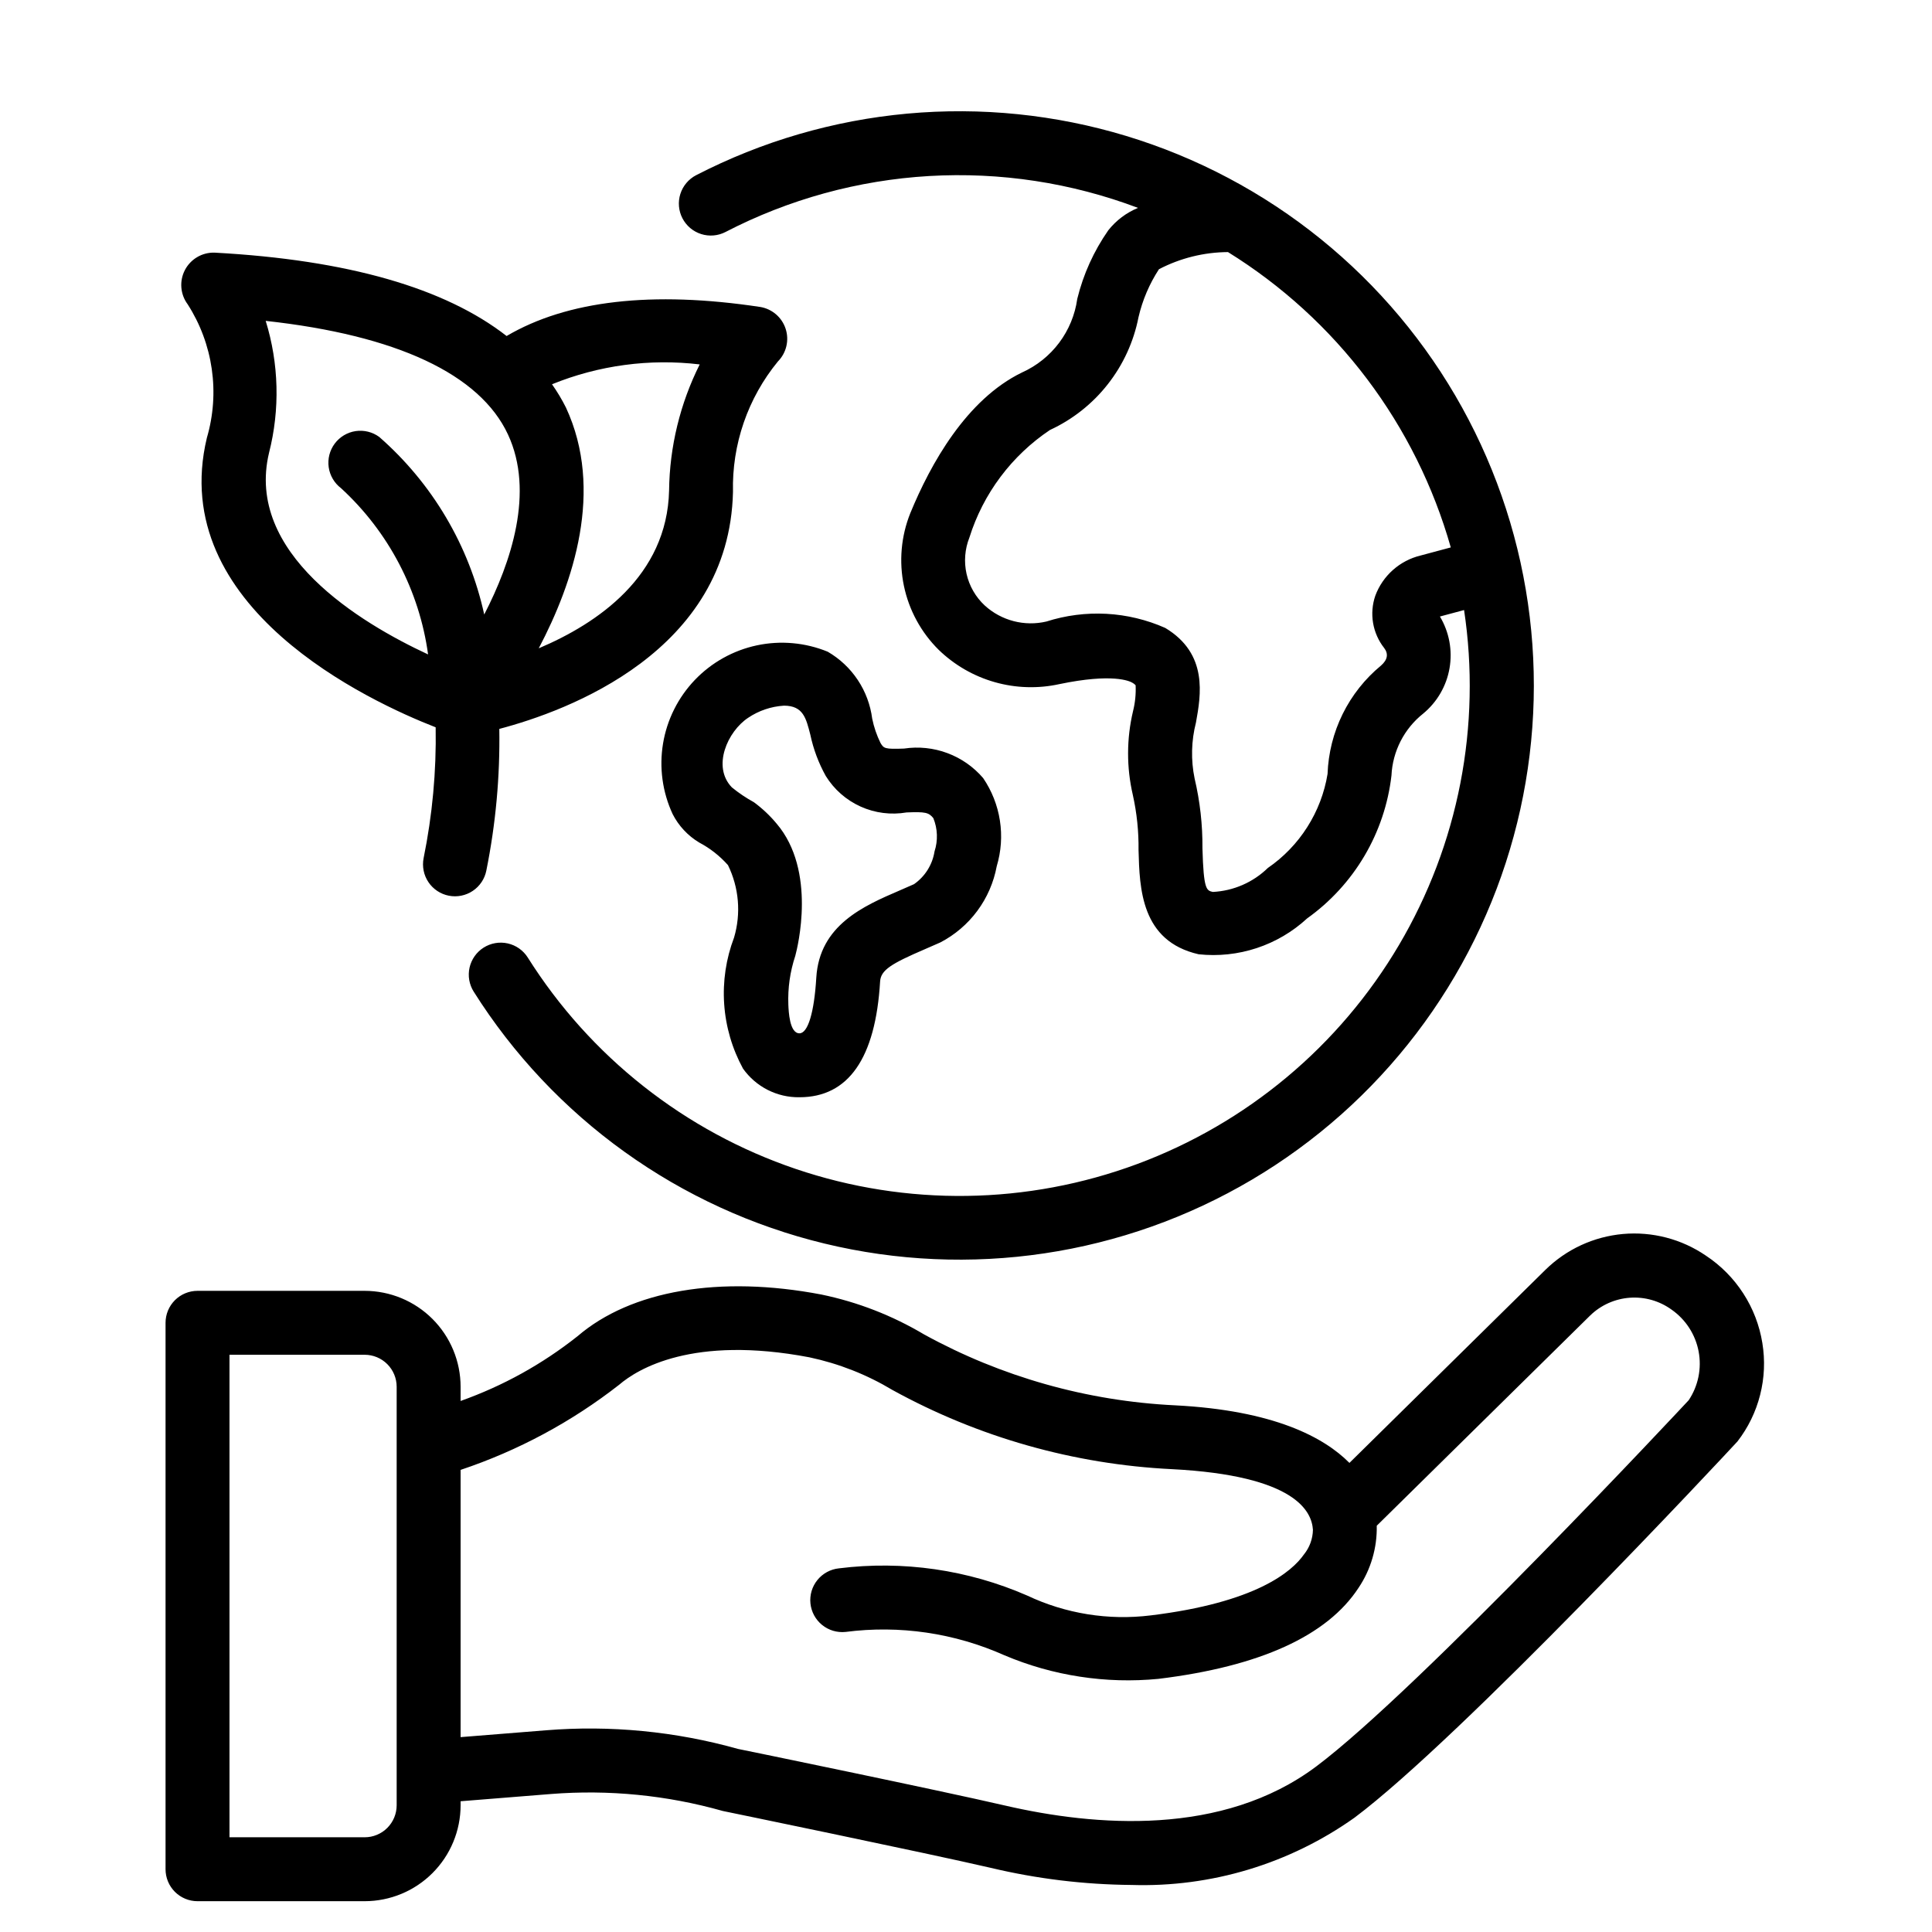
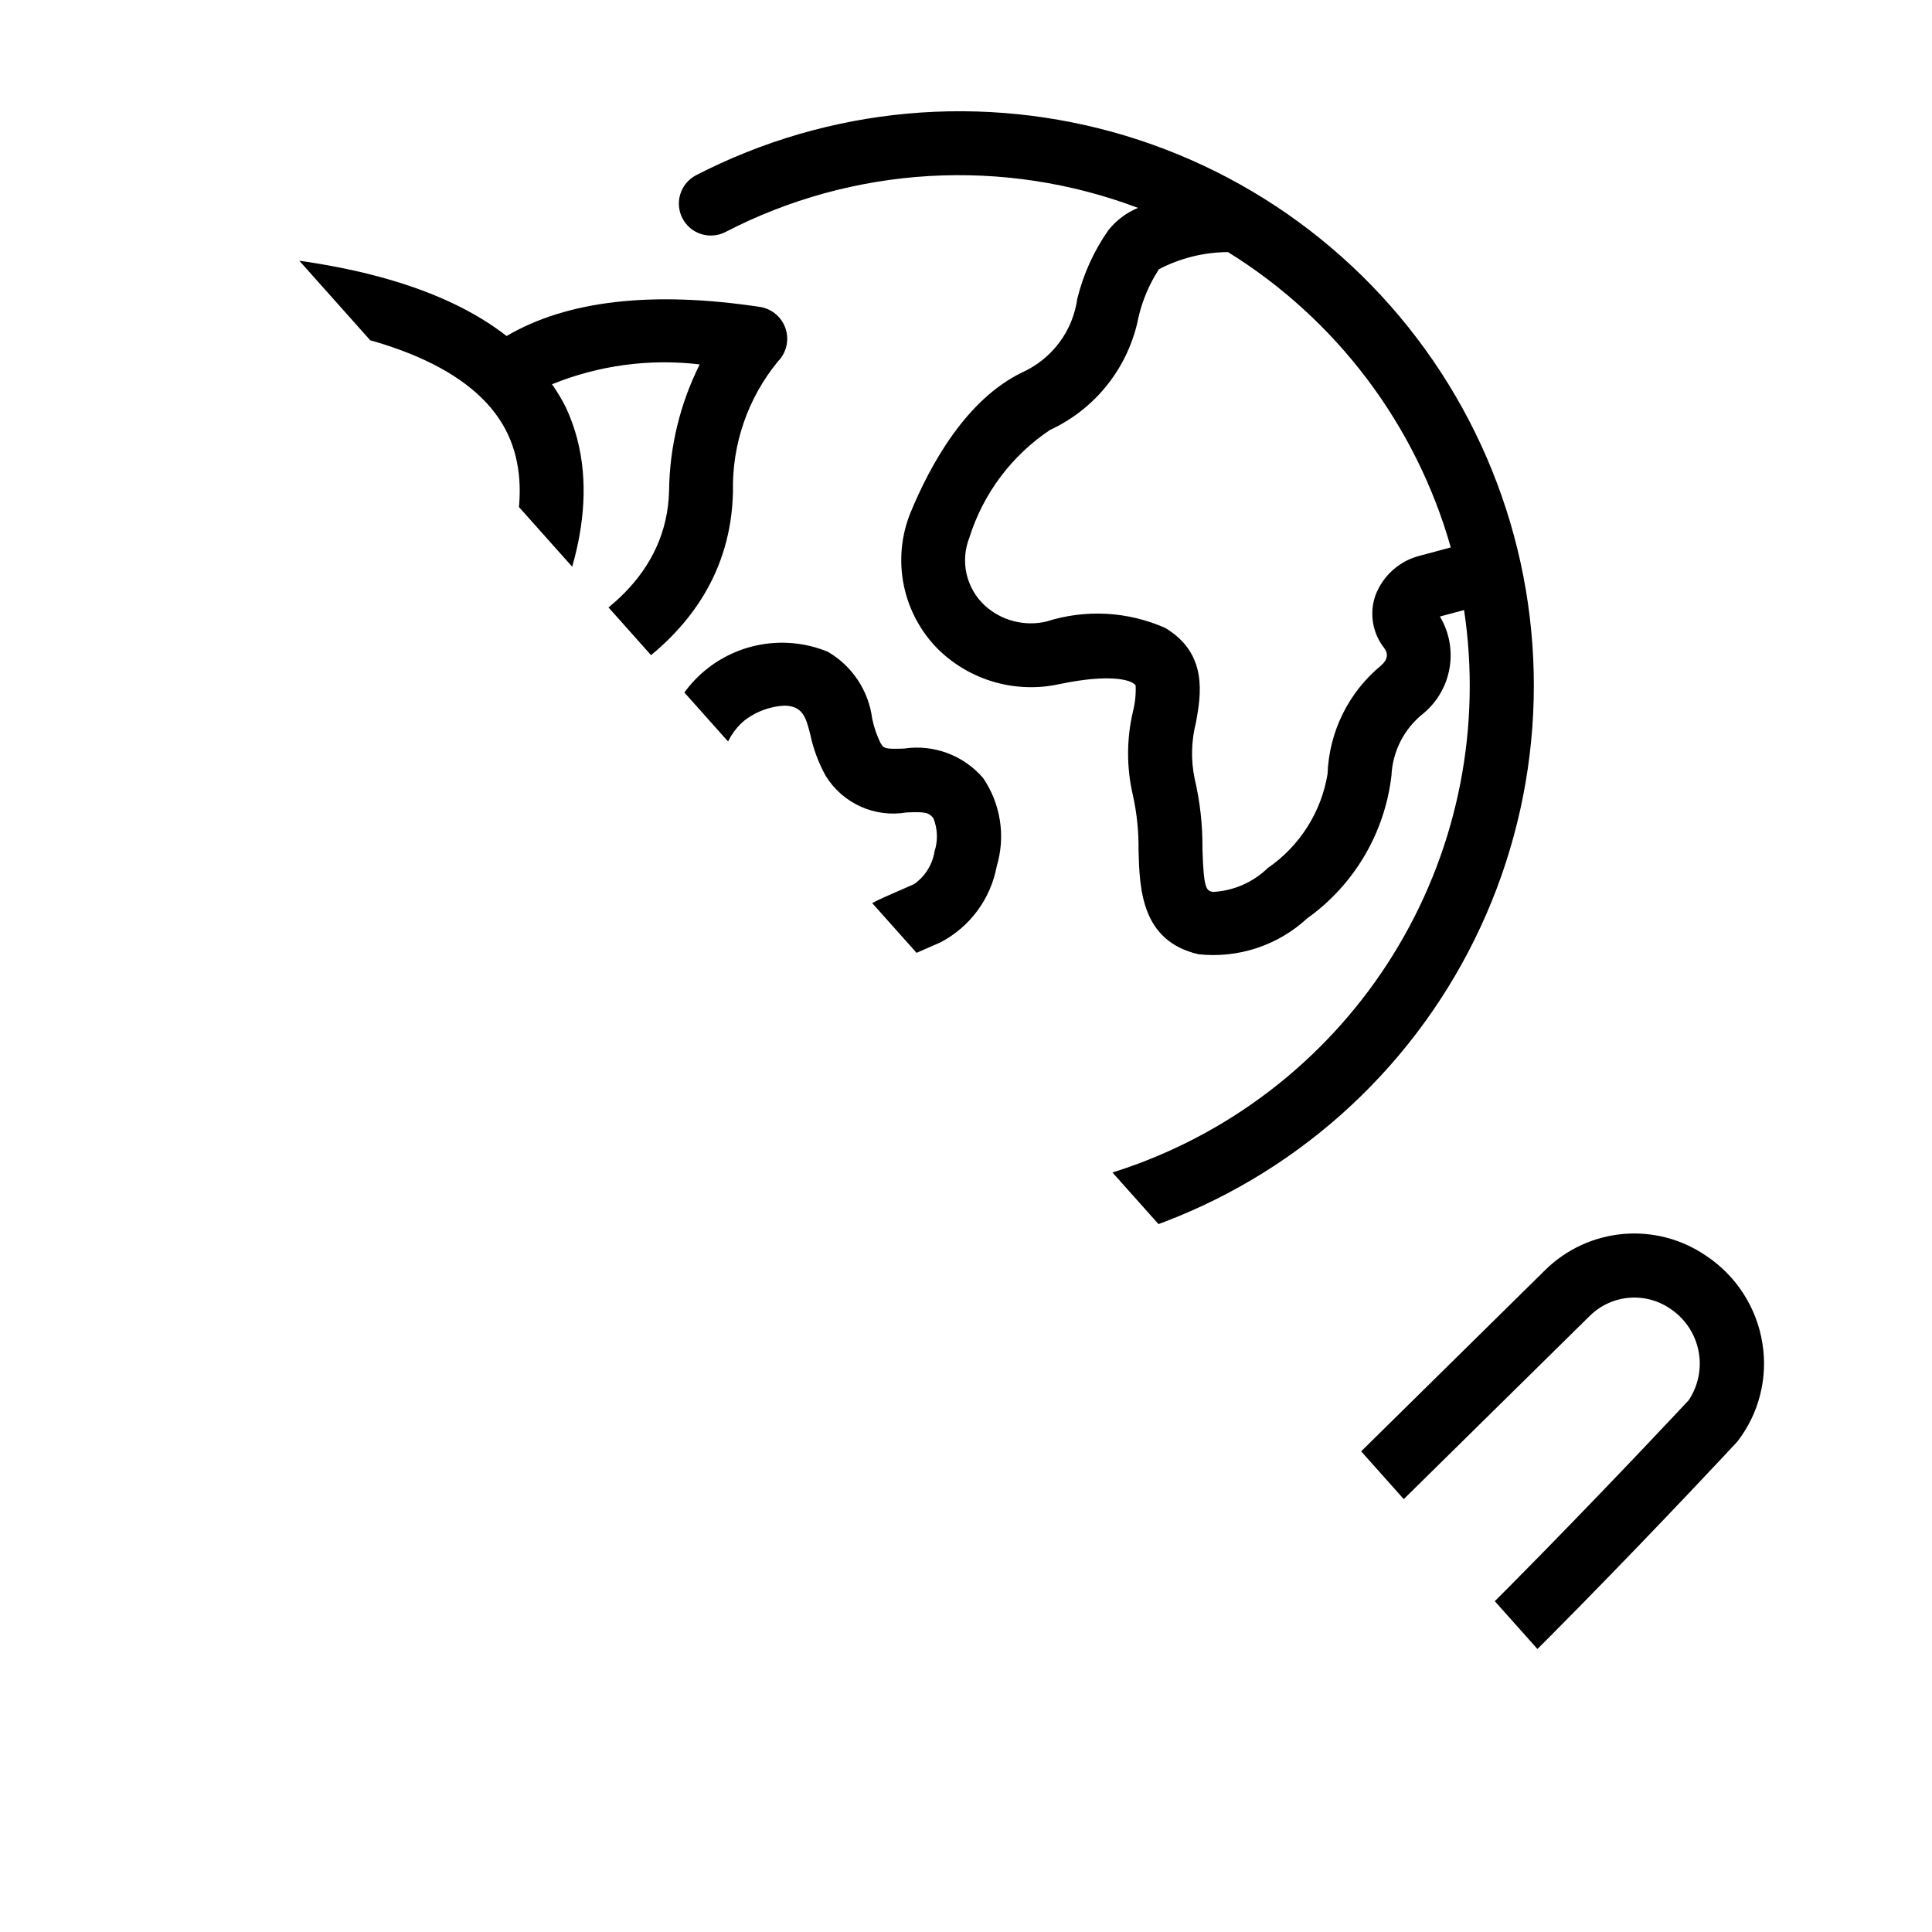
<svg xmlns="http://www.w3.org/2000/svg" version="1.0" preserveAspectRatio="xMidYMid meet" height="1000" viewBox="0 0 750 750" zoomAndPan="magnify" width="1000">
  <defs>
    <clipPath id="20ab42a7fe">
-       <path clip-rule="nonzero" d="M 64.266 43 L 685 43 L 685 739 L 64.266 739 Z M 64.266 43" />
+       <path clip-rule="nonzero" d="M 64.266 43 L 685 43 L 685 739 Z M 64.266 43" />
    </clipPath>
  </defs>
-   <rect fill-opacity="1" height="900" y="-75" fill="#ffffff" width="900" x="-75" />
  <rect fill-opacity="1" height="900" y="-75" fill="#ffffff" width="900" x="-75" />
  <g clip-path="url(#20ab42a7fe)">
    <path fill-rule="nonzero" fill-opacity="1" d="M 281.629 90.062 C 287.746 86.895 294.016 84.055 300.43 81.543 C 306.848 79.031 313.379 76.863 320.023 75.035 C 326.668 73.211 333.387 71.738 340.188 70.617 C 346.984 69.496 353.824 68.734 360.703 68.332 C 367.582 67.93 374.465 67.891 381.348 68.211 C 388.23 68.531 395.078 69.211 401.887 70.25 C 408.699 71.289 415.438 72.684 422.105 74.43 C 428.77 76.176 435.324 78.266 441.77 80.699 C 437.188 82.613 433.344 85.512 430.242 89.391 C 424.586 97.52 420.57 106.387 418.195 116 C 417.98 117.543 417.672 119.062 417.262 120.566 C 416.855 122.066 416.355 123.535 415.762 124.977 C 415.168 126.414 414.488 127.809 413.719 129.16 C 412.949 130.516 412.098 131.812 411.164 133.059 C 410.23 134.301 409.223 135.484 408.137 136.602 C 407.055 137.719 405.906 138.762 404.691 139.734 C 403.477 140.707 402.207 141.602 400.879 142.41 C 399.551 143.223 398.176 143.949 396.758 144.586 C 375.148 155.066 361.234 180.098 353.363 199.242 C 352.477 201.465 351.754 203.742 351.195 206.074 C 350.641 208.402 350.258 210.762 350.051 213.148 C 349.84 215.535 349.809 217.926 349.949 220.316 C 350.09 222.707 350.402 225.078 350.895 227.422 C 351.383 229.766 352.039 232.062 352.863 234.312 C 353.688 236.562 354.676 238.738 355.82 240.844 C 356.965 242.949 358.258 244.957 359.695 246.875 C 361.137 248.789 362.707 250.59 364.41 252.273 C 365.93 253.746 367.535 255.117 369.227 256.391 C 370.918 257.668 372.68 258.832 374.512 259.891 C 376.344 260.945 378.238 261.887 380.188 262.711 C 382.137 263.535 384.129 264.234 386.164 264.812 C 388.203 265.391 390.266 265.84 392.355 266.164 C 394.449 266.488 396.551 266.684 398.668 266.746 C 400.785 266.809 402.895 266.742 405.004 266.547 C 407.109 266.352 409.195 266.023 411.266 265.57 C 431.887 261.281 438.465 264.371 439.57 265.031 C 440.055 265.285 440.48 265.613 440.848 266.02 C 441.004 269.422 440.668 272.777 439.84 276.082 C 438.574 281.422 437.934 286.836 437.922 292.324 C 437.906 297.812 438.52 303.23 439.758 308.574 C 441.324 315.629 442.066 322.773 441.98 330 C 442.379 344.914 442.938 365.344 465.297 370.445 C 469.102 370.855 472.906 370.855 476.711 370.449 C 480.512 370.047 484.23 369.242 487.863 368.043 C 491.496 366.844 494.961 365.273 498.258 363.332 C 501.555 361.391 504.609 359.125 507.418 356.531 C 509.672 354.922 511.832 353.203 513.906 351.371 C 515.977 349.535 517.949 347.598 519.82 345.559 C 521.688 343.52 523.449 341.391 525.094 339.168 C 526.742 336.945 528.27 334.641 529.676 332.258 C 531.082 329.875 532.359 327.426 533.508 324.91 C 534.66 322.395 535.676 319.824 536.555 317.199 C 537.438 314.578 538.18 311.918 538.781 309.219 C 539.387 306.516 539.848 303.793 540.164 301.043 C 540.273 298.719 540.629 296.43 541.227 294.18 C 541.828 291.93 542.66 289.766 543.723 287.691 C 544.785 285.621 546.055 283.684 547.531 281.883 C 549.008 280.082 550.66 278.457 552.484 277.012 C 553.152 276.457 553.797 275.875 554.414 275.266 C 555.031 274.656 555.621 274.02 556.184 273.355 C 556.746 272.695 557.277 272.008 557.777 271.301 C 558.277 270.59 558.742 269.859 559.18 269.109 C 559.613 268.355 560.016 267.59 560.383 266.801 C 560.75 266.016 561.082 265.215 561.379 264.398 C 561.676 263.582 561.934 262.754 562.156 261.914 C 562.379 261.074 562.562 260.23 562.711 259.375 C 562.859 258.516 562.969 257.656 563.039 256.793 C 563.109 255.926 563.141 255.059 563.137 254.191 C 563.129 253.324 563.086 252.457 563.004 251.594 C 562.922 250.73 562.801 249.871 562.641 249.016 C 562.48 248.164 562.285 247.32 562.051 246.484 C 561.816 245.648 561.547 244.824 561.238 244.012 C 560.93 243.199 560.59 242.402 560.211 241.621 C 559.832 240.84 559.422 240.078 558.977 239.332 L 568.352 236.82 C 568.77 239.602 569.129 242.395 569.43 245.191 C 569.727 247.992 569.969 250.797 570.148 253.605 C 570.328 256.414 570.445 259.227 570.508 262.039 C 570.566 264.855 570.566 267.668 570.504 270.484 C 570.445 273.297 570.324 276.109 570.145 278.918 C 569.965 281.73 569.727 284.531 569.426 287.332 C 569.125 290.129 568.766 292.922 568.348 295.707 C 567.93 298.488 567.449 301.262 566.914 304.027 C 566.375 306.789 565.781 309.539 565.125 312.277 C 564.473 315.016 563.758 317.738 562.988 320.445 C 562.219 323.152 561.391 325.844 560.504 328.516 C 559.621 331.188 558.676 333.84 557.68 336.473 C 556.68 339.105 555.625 341.715 554.516 344.301 C 553.406 346.887 552.242 349.449 551.023 351.988 C 549.805 354.523 548.531 357.035 547.207 359.52 C 545.879 362 544.5 364.457 543.07 366.879 C 541.641 369.305 540.156 371.699 538.625 374.059 C 537.094 376.418 535.508 378.746 533.879 381.039 C 532.246 383.336 530.566 385.594 528.836 387.816 C 527.109 390.035 525.332 392.223 523.512 394.367 C 521.691 396.516 519.824 398.621 517.91 400.688 C 516 402.754 514.047 404.777 512.047 406.762 C 510.051 408.746 508.012 410.688 505.93 412.582 C 503.848 414.48 501.73 416.332 499.57 418.137 C 497.41 419.941 495.215 421.703 492.977 423.414 C 490.742 425.125 488.473 426.789 486.168 428.406 C 483.863 430.023 481.523 431.586 479.152 433.105 C 476.777 434.621 474.375 436.086 471.941 437.496 C 469.504 438.91 467.043 440.273 464.547 441.578 C 462.055 442.887 459.535 444.145 456.988 445.344 C 454.441 446.543 451.871 447.691 449.277 448.781 C 446.68 449.875 444.062 450.91 441.426 451.887 C 438.785 452.867 436.125 453.789 433.445 454.656 C 430.77 455.523 428.07 456.332 425.359 457.082 C 422.645 457.836 419.918 458.527 417.176 459.164 C 414.43 459.797 411.676 460.375 408.91 460.891 C 406.141 461.41 403.363 461.867 400.578 462.266 C 397.789 462.664 394.996 463.004 392.195 463.285 C 389.395 463.566 386.586 463.785 383.777 463.945 C 380.965 464.105 378.152 464.207 375.336 464.246 C 372.52 464.285 369.707 464.266 366.891 464.188 C 364.078 464.105 361.266 463.969 358.457 463.766 C 355.648 463.566 352.848 463.309 350.051 462.988 C 347.254 462.672 344.465 462.293 341.684 461.852 C 338.902 461.414 336.129 460.918 333.371 460.363 C 330.609 459.805 327.863 459.191 325.129 458.52 C 322.395 457.844 319.676 457.113 316.977 456.324 C 314.273 455.535 311.59 454.688 308.922 453.785 C 306.254 452.879 303.609 451.922 300.984 450.902 C 298.359 449.887 295.754 448.816 293.176 447.688 C 290.598 446.559 288.043 445.379 285.512 444.141 C 282.984 442.906 280.48 441.617 278.008 440.273 C 275.531 438.93 273.086 437.535 270.672 436.086 C 268.258 434.641 265.875 433.141 263.523 431.594 C 261.172 430.043 258.855 428.445 256.574 426.797 C 254.293 425.148 252.043 423.453 249.836 421.711 C 247.625 419.965 245.453 418.176 243.316 416.34 C 241.184 414.504 239.09 412.625 237.035 410.699 C 234.98 408.773 232.969 406.805 231 404.793 C 229.031 402.781 227.105 400.73 225.223 398.637 C 223.34 396.543 221.504 394.41 219.711 392.238 C 217.922 390.066 216.176 387.855 214.48 385.609 C 212.781 383.363 211.133 381.082 209.535 378.766 C 207.934 376.449 206.383 374.102 204.883 371.719 C 204.449 371.031 203.953 370.391 203.391 369.801 C 202.828 369.207 202.215 368.676 201.551 368.207 C 200.887 367.738 200.18 367.336 199.438 367.004 C 198.691 366.676 197.922 366.418 197.125 366.238 C 196.332 366.059 195.527 365.957 194.711 365.938 C 193.898 365.914 193.09 365.973 192.285 366.113 C 191.484 366.25 190.703 366.465 189.941 366.758 C 189.18 367.051 188.453 367.414 187.766 367.848 C 187.078 368.281 186.438 368.781 185.844 369.34 C 185.254 369.902 184.723 370.516 184.254 371.18 C 183.785 371.848 183.383 372.551 183.051 373.297 C 182.719 374.039 182.465 374.809 182.285 375.605 C 182.105 376.398 182.004 377.203 181.984 378.016 C 181.961 378.832 182.02 379.641 182.156 380.445 C 182.297 381.246 182.512 382.027 182.805 382.789 C 183.094 383.551 183.457 384.273 183.895 384.965 C 185.805 387.992 187.785 390.977 189.84 393.91 C 191.895 396.844 194.02 399.727 196.211 402.559 C 198.402 405.391 200.664 408.168 202.992 410.891 C 205.316 413.613 207.707 416.277 210.164 418.887 C 212.621 421.496 215.137 424.043 217.715 426.527 C 220.293 429.016 222.93 431.438 225.625 433.797 C 228.32 436.156 231.07 438.449 233.875 440.676 C 236.68 442.902 239.539 445.062 242.449 447.148 C 245.359 449.238 248.316 451.258 251.324 453.203 C 254.332 455.148 257.383 457.023 260.48 458.824 C 263.578 460.621 266.715 462.348 269.895 463.992 C 273.074 465.641 276.293 467.211 279.551 468.707 C 282.805 470.199 286.098 471.613 289.422 472.949 C 292.746 474.281 296.098 475.535 299.484 476.707 C 302.867 477.883 306.281 478.973 309.715 479.98 C 313.152 480.988 316.613 481.914 320.094 482.754 C 323.578 483.598 327.078 484.355 330.594 485.027 C 334.113 485.699 337.645 486.289 341.191 486.793 C 344.738 487.293 348.297 487.711 351.863 488.043 C 355.43 488.375 359.004 488.621 362.582 488.777 C 366.16 488.938 369.738 489.012 373.32 488.996 C 376.902 488.984 380.484 488.883 384.062 488.699 C 387.637 488.512 391.211 488.242 394.773 487.883 C 398.336 487.523 401.891 487.082 405.434 486.551 C 408.977 486.023 412.504 485.41 416.02 484.711 C 419.531 484.012 423.027 483.227 426.5 482.359 C 429.977 481.492 433.43 480.539 436.859 479.508 C 440.289 478.473 443.691 477.355 447.066 476.16 C 450.441 474.961 453.789 473.684 457.102 472.324 C 460.414 470.965 463.695 469.523 466.941 468.008 C 470.184 466.492 473.391 464.895 476.559 463.223 C 479.727 461.551 482.852 459.805 485.938 457.984 C 489.02 456.16 492.059 454.266 495.051 452.297 C 498.043 450.328 500.984 448.285 503.879 446.176 C 506.773 444.066 509.617 441.887 512.406 439.637 C 515.195 437.391 517.926 435.078 520.605 432.699 C 523.281 430.32 525.898 427.875 528.461 425.371 C 531.02 422.863 533.516 420.301 535.953 417.672 C 538.391 415.047 540.762 412.363 543.066 409.625 C 545.375 406.883 547.613 404.09 549.785 401.242 C 551.957 398.395 554.059 395.492 556.09 392.543 C 558.121 389.594 560.082 386.598 561.969 383.555 C 563.859 380.512 565.672 377.422 567.41 374.293 C 569.148 371.16 570.812 367.988 572.398 364.777 C 573.984 361.566 575.488 358.32 576.918 355.035 C 578.348 351.75 579.699 348.434 580.969 345.086 C 582.238 341.734 583.426 338.359 584.531 334.953 C 585.637 331.543 586.66 328.113 587.602 324.656 C 588.543 321.203 589.402 317.727 590.176 314.23 C 590.949 310.73 591.637 307.219 592.242 303.688 C 592.848 300.156 593.363 296.613 593.797 293.059 C 594.23 289.504 594.578 285.941 594.84 282.367 C 595.102 278.797 595.277 275.223 595.367 271.641 C 595.457 268.059 595.461 264.48 595.375 260.898 C 595.293 257.316 595.121 253.742 594.867 250.168 C 594.609 246.598 594.27 243.031 593.84 239.477 C 593.414 235.922 592.902 232.379 592.301 228.848 C 591.703 225.316 591.02 221.801 590.254 218.301 C 589.484 214.805 588.633 211.324 587.695 207.867 C 586.762 204.41 585.742 200.98 584.641 197.57 C 583.539 194.164 582.359 190.781 581.094 187.434 C 579.828 184.082 578.484 180.762 577.062 177.477 C 575.637 174.188 574.137 170.938 572.555 167.727 C 570.973 164.512 569.316 161.336 567.582 158.203 C 565.848 155.07 564.039 151.977 562.156 148.93 C 560.277 145.883 558.32 142.883 556.293 139.934 C 554.266 136.98 552.168 134.078 550 131.227 C 547.832 128.375 545.598 125.574 543.297 122.832 C 540.996 120.086 538.629 117.402 536.195 114.77 C 533.766 112.141 531.27 109.57 528.715 107.062 C 526.16 104.551 523.543 102.105 520.871 99.723 C 518.199 97.34 515.469 95.02 512.684 92.77 C 509.898 90.516 507.059 88.332 504.168 86.215 C 501.277 84.102 498.34 82.059 495.348 80.082 C 492.359 78.109 489.324 76.207 486.246 74.383 C 483.164 72.555 480.039 70.801 476.875 69.125 C 473.711 67.449 470.508 65.848 467.266 64.324 C 464.023 62.805 460.746 61.359 457.434 59.996 C 454.121 58.629 450.777 57.348 447.402 56.145 C 444.031 54.941 440.629 53.816 437.199 52.777 C 433.773 51.738 430.32 50.781 426.848 49.91 C 423.375 49.035 419.883 48.246 416.367 47.543 C 412.855 46.836 409.328 46.219 405.789 45.684 C 402.246 45.148 398.691 44.699 395.129 44.336 C 391.566 43.973 387.996 43.695 384.418 43.5 C 380.84 43.309 377.262 43.203 373.68 43.188 C 370.098 43.168 366.516 43.234 362.938 43.387 C 359.359 43.539 355.785 43.781 352.219 44.105 C 348.652 44.434 345.094 44.844 341.547 45.34 C 338 45.836 334.465 46.418 330.945 47.086 C 327.426 47.754 323.926 48.508 320.441 49.344 C 316.961 50.18 313.5 51.098 310.059 52.102 C 306.621 53.105 303.207 54.188 299.82 55.355 C 296.434 56.523 293.078 57.773 289.754 59.102 C 286.426 60.43 283.133 61.84 279.875 63.328 C 276.617 64.816 273.395 66.379 270.215 68.023 C 269.492 68.398 268.812 68.84 268.18 69.352 C 267.543 69.859 266.965 70.426 266.441 71.051 C 265.918 71.672 265.461 72.34 265.066 73.055 C 264.676 73.766 264.355 74.512 264.109 75.289 C 263.863 76.062 263.695 76.855 263.609 77.664 C 263.52 78.473 263.508 79.281 263.578 80.094 C 263.648 80.906 263.797 81.699 264.02 82.484 C 264.246 83.266 264.547 84.016 264.922 84.738 C 265.297 85.461 265.738 86.141 266.246 86.777 C 266.754 87.414 267.32 87.992 267.941 88.52 C 268.562 89.043 269.23 89.504 269.941 89.895 C 270.656 90.289 271.398 90.609 272.176 90.855 C 272.949 91.105 273.742 91.273 274.551 91.363 C 275.359 91.457 276.168 91.469 276.98 91.398 C 277.793 91.332 278.59 91.184 279.371 90.961 C 280.152 90.734 280.906 90.438 281.629 90.066 Z M 563.191 212.508 L 551.43 215.66 C 549.441 216.145 547.543 216.859 545.73 217.809 C 543.922 218.758 542.25 219.914 540.723 221.273 C 539.191 222.633 537.852 224.156 536.695 225.844 C 535.539 227.531 534.605 229.332 533.895 231.25 C 533.309 232.949 532.945 234.699 532.797 236.492 C 532.652 238.285 532.727 240.066 533.027 241.84 C 533.328 243.617 533.844 245.324 534.574 246.969 C 535.301 248.613 536.223 250.145 537.336 251.559 C 539.062 253.844 538.652 256.133 536.113 258.363 C 534.555 259.645 533.07 261.008 531.66 262.445 C 530.246 263.887 528.914 265.398 527.664 266.98 C 526.414 268.562 525.246 270.203 524.168 271.91 C 523.09 273.613 522.105 275.371 521.215 277.18 C 520.324 278.988 519.527 280.84 518.832 282.73 C 518.137 284.625 517.543 286.547 517.051 288.504 C 516.559 290.461 516.172 292.438 515.887 294.434 C 515.605 296.43 515.426 298.438 515.355 300.449 C 514.754 304.117 513.789 307.684 512.465 311.152 C 511.141 314.621 509.48 317.926 507.488 321.059 C 505.5 324.195 503.215 327.102 500.637 329.773 C 498.059 332.449 495.238 334.836 492.18 336.941 C 490.754 338.328 489.215 339.578 487.562 340.688 C 485.91 341.797 484.172 342.75 482.348 343.543 C 480.523 344.336 478.645 344.961 476.707 345.418 C 474.77 345.871 472.805 346.148 470.82 346.25 C 468.352 345.684 467.227 345.43 466.789 329.328 C 466.859 320.16 465.844 311.113 463.742 302.191 C 463.004 298.602 462.68 294.977 462.77 291.312 C 462.859 287.648 463.359 284.043 464.27 280.492 C 466.184 269.871 469.078 253.816 452.355 243.766 C 448.746 242.164 445.02 240.906 441.18 239.984 C 437.344 239.062 433.449 238.496 429.508 238.281 C 425.566 238.07 421.637 238.215 417.719 238.719 C 413.805 239.219 409.965 240.074 406.203 241.277 C 404.109 241.766 401.988 242 399.836 241.973 C 397.684 241.945 395.566 241.664 393.484 241.125 C 391.402 240.582 389.418 239.801 387.523 238.777 C 385.633 237.754 383.891 236.52 382.301 235.07 C 381.418 234.254 380.602 233.379 379.855 232.438 C 379.105 231.5 378.43 230.512 377.832 229.469 C 377.23 228.43 376.711 227.348 376.273 226.23 C 375.836 225.113 375.484 223.969 375.219 222.797 C 374.957 221.625 374.777 220.438 374.691 219.242 C 374.605 218.043 374.609 216.844 374.703 215.648 C 374.797 214.449 374.98 213.266 375.25 212.098 C 375.523 210.926 375.879 209.785 376.324 208.668 C 377.652 204.43 379.332 200.336 381.355 196.383 C 383.383 192.43 385.727 188.676 388.391 185.121 C 391.051 181.566 393.996 178.262 397.219 175.207 C 400.441 172.148 403.898 169.387 407.59 166.918 C 409.777 165.906 411.898 164.77 413.953 163.508 C 416.004 162.246 417.977 160.867 419.867 159.375 C 421.758 157.879 423.555 156.277 425.254 154.574 C 426.957 152.867 428.551 151.066 430.039 149.168 C 431.527 147.273 432.898 145.297 434.156 143.242 C 435.41 141.184 436.539 139.059 437.543 136.871 C 438.547 134.68 439.418 132.438 440.156 130.145 C 440.898 127.852 441.5 125.52 441.961 123.156 C 443.516 116.473 446.164 110.258 449.906 104.508 C 454.043 102.352 458.379 100.711 462.906 99.586 C 467.438 98.461 472.035 97.887 476.703 97.859 C 481.91 101.086 486.961 104.547 491.848 108.242 C 496.738 111.934 501.445 115.848 505.969 119.977 C 510.496 124.105 514.824 128.438 518.949 132.965 C 523.074 137.496 526.98 142.207 530.672 147.098 C 534.363 151.988 537.816 157.039 541.039 162.25 C 544.262 167.461 547.238 172.809 549.965 178.297 C 552.691 183.781 555.16 189.383 557.371 195.098 C 559.578 200.812 561.52 206.617 563.191 212.508 Z M 684.148 521.387 C 683.594 517.945 682.691 514.602 681.445 511.352 C 680.195 508.098 678.625 505.012 676.73 502.086 C 674.84 499.16 672.668 496.461 670.215 493.988 C 667.762 491.516 665.078 489.32 662.172 487.402 C 661.004 486.605 659.805 485.863 658.578 485.172 C 657.348 484.477 656.09 483.84 654.805 483.254 C 653.52 482.672 652.211 482.141 650.879 481.668 C 649.551 481.199 648.203 480.785 646.836 480.43 C 645.469 480.07 644.09 479.773 642.699 479.539 C 641.309 479.301 639.91 479.125 638.5 479.008 C 637.094 478.891 635.684 478.832 634.273 478.836 C 632.863 478.84 631.453 478.906 630.047 479.031 C 628.641 479.156 627.242 479.344 625.852 479.59 C 624.461 479.836 623.086 480.141 621.723 480.504 C 620.355 480.867 619.012 481.289 617.684 481.77 C 616.355 482.25 615.051 482.785 613.77 483.379 C 612.488 483.973 611.234 484.617 610.008 485.316 C 608.785 486.016 607.59 486.77 606.43 487.57 C 605.27 488.375 604.145 489.227 603.055 490.125 C 601.969 491.023 600.922 491.969 599.914 492.957 L 523.848 567.898 C 514.023 557.992 494.578 547.5 456.086 545.543 C 447.59 545.129 439.145 544.238 430.746 542.867 C 422.352 541.5 414.059 539.656 405.875 537.344 C 397.688 535.031 389.656 532.262 381.785 529.039 C 373.914 525.816 366.25 522.156 358.793 518.059 C 346.352 510.664 333.047 505.488 318.879 502.539 C 279.465 495.008 244.961 500.895 224.184 518.73 C 210.441 529.605 195.312 537.98 178.805 543.855 L 178.805 538.324 C 178.801 537.105 178.742 535.891 178.621 534.68 C 178.5 533.465 178.32 532.262 178.082 531.066 C 177.844 529.871 177.547 528.691 177.191 527.523 C 176.836 526.359 176.426 525.211 175.957 524.086 C 175.492 522.961 174.969 521.859 174.395 520.785 C 173.82 519.711 173.195 518.668 172.516 517.656 C 171.84 516.641 171.113 515.664 170.34 514.723 C 169.566 513.781 168.75 512.879 167.887 512.016 C 167.023 511.156 166.121 510.336 165.18 509.562 C 164.238 508.789 163.262 508.066 162.246 507.387 C 161.234 506.711 160.191 506.082 159.113 505.508 C 158.039 504.934 156.941 504.414 155.812 503.945 C 154.688 503.48 153.543 503.066 152.375 502.715 C 151.211 502.359 150.027 502.062 148.832 501.824 C 147.637 501.586 146.434 501.406 145.219 501.285 C 144.008 501.164 142.793 501.102 141.574 501.102 L 76.676 501.102 C 75.859 501.102 75.051 501.18 74.254 501.34 C 73.453 501.5 72.676 501.734 71.926 502.047 C 71.172 502.359 70.457 502.738 69.781 503.191 C 69.102 503.645 68.477 504.16 67.898 504.734 C 67.324 505.312 66.809 505.938 66.355 506.617 C 65.902 507.293 65.52 508.008 65.207 508.762 C 64.898 509.516 64.66 510.289 64.504 511.09 C 64.344 511.887 64.266 512.695 64.266 513.508 L 64.266 725.637 C 64.266 726.449 64.344 727.258 64.504 728.055 C 64.66 728.855 64.898 729.633 65.207 730.383 C 65.52 731.137 65.902 731.852 66.355 732.527 C 66.809 733.207 67.324 733.832 67.898 734.41 C 68.477 734.984 69.102 735.5 69.781 735.953 C 70.457 736.406 71.172 736.785 71.926 737.098 C 72.676 737.41 73.453 737.645 74.254 737.805 C 75.051 737.965 75.859 738.043 76.676 738.043 L 141.574 738.043 C 142.793 738.043 144.008 737.98 145.223 737.859 C 146.434 737.738 147.637 737.559 148.832 737.32 C 150.027 737.082 151.211 736.785 152.375 736.43 C 153.543 736.078 154.688 735.668 155.812 735.199 C 156.941 734.73 158.039 734.211 159.117 733.637 C 160.191 733.062 161.234 732.434 162.246 731.758 C 163.262 731.082 164.238 730.355 165.18 729.582 C 166.121 728.809 167.023 727.992 167.887 727.129 C 168.75 726.266 169.566 725.363 170.34 724.422 C 171.113 723.48 171.84 722.504 172.516 721.488 C 173.195 720.477 173.82 719.434 174.395 718.359 C 174.969 717.285 175.492 716.184 175.957 715.059 C 176.426 713.934 176.836 712.785 177.191 711.621 C 177.547 710.453 177.844 709.273 178.082 708.078 C 178.32 706.883 178.5 705.68 178.621 704.465 C 178.742 703.254 178.801 702.039 178.805 700.82 L 178.805 699.242 L 213.84 696.434 C 225.074 695.543 236.297 695.652 247.512 696.758 C 258.727 697.867 269.758 699.953 280.602 703.023 C 281.383 703.184 359.023 719.172 384.527 725.078 C 402.527 729.363 420.781 731.582 439.285 731.738 C 446.961 731.977 454.605 731.594 462.223 730.59 C 469.836 729.586 477.32 727.977 484.672 725.758 C 492.023 723.539 499.152 720.742 506.051 717.367 C 512.949 713.992 519.527 710.082 525.793 705.637 C 567.238 674.617 669.375 565.137 674.473 559.578 C 676.543 556.898 678.324 554.035 679.809 550.988 C 681.293 547.941 682.449 544.773 683.281 541.488 C 684.113 538.203 684.605 534.867 684.75 531.48 C 684.895 528.098 684.695 524.73 684.148 521.387 Z M 153.984 700.82 C 153.98 701.633 153.902 702.441 153.742 703.238 C 153.582 704.039 153.348 704.812 153.035 705.566 C 152.723 706.316 152.34 707.031 151.887 707.711 C 151.434 708.387 150.918 709.012 150.344 709.59 C 149.77 710.164 149.141 710.68 148.465 711.133 C 147.785 711.586 147.07 711.965 146.32 712.277 C 145.566 712.59 144.793 712.828 143.992 712.988 C 143.195 713.145 142.387 713.227 141.574 713.227 L 89.086 713.227 L 89.086 525.918 L 141.574 525.918 C 142.387 525.918 143.195 526 143.992 526.16 C 144.793 526.32 145.566 526.555 146.32 526.867 C 147.07 527.18 147.785 527.562 148.465 528.016 C 149.141 528.469 149.77 528.98 150.344 529.559 C 150.918 530.133 151.434 530.758 151.887 531.438 C 152.34 532.113 152.723 532.828 153.035 533.582 C 153.348 534.332 153.582 535.109 153.742 535.906 C 153.902 536.707 153.98 537.512 153.984 538.328 Z M 655.539 543.574 C 654.5 544.695 550.598 656.07 510.922 685.762 C 474.562 712.98 425.176 709.012 390.129 700.902 C 364.332 694.926 288.805 679.379 286.453 678.922 C 274.332 675.52 262.004 673.207 249.473 671.996 C 236.941 670.781 224.402 670.684 211.852 671.703 L 178.805 674.352 L 178.805 570.609 C 189.926 566.891 200.656 562.258 210.988 556.711 C 221.32 551.164 231.109 544.781 240.352 537.562 C 247.453 531.469 268.867 518.266 314.215 526.91 C 325.68 529.352 336.438 533.59 346.492 539.617 C 354.793 544.184 363.328 548.266 372.09 551.863 C 380.855 555.465 389.797 558.555 398.91 561.137 C 408.027 563.723 417.258 565.781 426.609 567.316 C 435.957 568.852 445.363 569.855 454.828 570.32 C 503.273 572.789 509.23 586.926 509.676 593.863 C 509.645 595.605 509.332 597.289 508.738 598.926 C 508.145 600.562 507.301 602.055 506.207 603.41 C 501.527 610.121 487.574 622.117 446.676 627.098 C 442.602 627.598 438.512 627.812 434.406 627.738 C 430.301 627.66 426.223 627.297 422.168 626.645 C 418.113 625.992 414.125 625.059 410.203 623.844 C 406.281 622.629 402.465 621.145 398.75 619.391 C 393.035 616.895 387.176 614.793 381.176 613.086 C 375.176 611.379 369.09 610.078 362.918 609.184 C 356.742 608.293 350.539 607.816 344.301 607.758 C 338.062 607.699 331.848 608.055 325.66 608.832 C 324.852 608.918 324.055 609.078 323.277 609.32 C 322.5 609.562 321.754 609.875 321.039 610.266 C 320.324 610.652 319.652 611.109 319.023 611.629 C 318.398 612.148 317.828 612.727 317.316 613.359 C 316.805 613.988 316.355 614.668 315.977 615.387 C 315.598 616.105 315.293 616.855 315.059 617.637 C 314.828 618.418 314.676 619.215 314.602 620.023 C 314.523 620.836 314.527 621.645 314.613 622.457 C 314.699 623.266 314.859 624.059 315.102 624.836 C 315.34 625.613 315.656 626.363 316.043 627.078 C 316.43 627.793 316.883 628.465 317.402 629.094 C 317.926 629.719 318.5 630.289 319.133 630.801 C 319.766 631.316 320.441 631.762 321.16 632.141 C 321.879 632.523 322.629 632.828 323.41 633.062 C 324.191 633.293 324.988 633.449 325.797 633.523 C 326.609 633.602 327.418 633.598 328.23 633.516 C 333.453 632.84 338.699 632.523 343.969 632.57 C 349.234 632.613 354.477 633.02 359.688 633.785 C 364.902 634.551 370.035 635.672 375.094 637.141 C 380.152 638.613 385.086 640.422 389.898 642.57 C 399.324 646.562 409.098 649.336 419.219 650.883 C 429.336 652.434 439.492 652.719 449.684 651.734 C 489.07 646.934 515.211 635.043 527.391 616.387 C 529.777 612.828 531.57 608.992 532.777 604.883 C 533.98 600.77 534.539 596.574 534.449 592.289 L 617.336 510.641 C 618.367 509.641 619.477 508.742 620.664 507.938 C 621.855 507.133 623.105 506.438 624.414 505.855 C 625.727 505.27 627.078 504.801 628.469 504.453 C 629.863 504.105 631.273 503.879 632.707 503.777 C 634.137 503.676 635.566 503.699 636.996 503.848 C 638.422 503.992 639.824 504.266 641.207 504.656 C 642.586 505.051 643.922 505.562 645.215 506.188 C 646.504 506.816 647.73 507.551 648.895 508.391 C 649.574 508.863 650.227 509.367 650.855 509.906 C 651.484 510.441 652.086 511.008 652.66 511.602 C 653.238 512.195 653.781 512.816 654.297 513.465 C 654.809 514.113 655.293 514.785 655.742 515.477 C 656.191 516.172 656.605 516.887 656.984 517.621 C 657.363 518.355 657.707 519.105 658.016 519.875 C 658.324 520.641 658.59 521.422 658.824 522.215 C 659.055 523.012 659.246 523.812 659.402 524.625 C 659.555 525.438 659.668 526.258 659.742 527.078 C 659.816 527.902 659.852 528.727 659.844 529.555 C 659.84 530.383 659.793 531.207 659.707 532.027 C 659.621 532.852 659.496 533.668 659.332 534.477 C 659.164 535.289 658.961 536.09 658.719 536.879 C 658.477 537.668 658.195 538.445 657.879 539.211 C 657.559 539.973 657.207 540.719 656.816 541.449 C 656.426 542.176 656 542.887 655.543 543.574 Z M 80.305 169.977 C 64.535 235.809 143.426 272.324 169.125 282.34 C 169.414 299.449 167.855 316.383 164.441 333.148 C 164.285 333.949 164.207 334.758 164.211 335.57 C 164.215 336.387 164.297 337.191 164.457 337.992 C 164.617 338.789 164.855 339.562 165.168 340.316 C 165.484 341.066 165.867 341.781 166.324 342.457 C 166.777 343.133 167.293 343.758 167.871 344.332 C 168.449 344.906 169.078 345.422 169.758 345.871 C 170.434 346.32 171.152 346.703 171.906 347.012 C 172.66 347.32 173.434 347.555 174.234 347.711 C 175.035 347.867 175.84 347.945 176.656 347.941 C 177.473 347.941 178.277 347.859 179.078 347.695 C 179.875 347.535 180.652 347.297 181.402 346.984 C 182.156 346.672 182.867 346.289 183.543 345.832 C 184.223 345.379 184.848 344.863 185.422 344.285 C 185.996 343.707 186.508 343.078 186.961 342.402 C 187.41 341.723 187.793 341.008 188.102 340.254 C 188.41 339.5 188.645 338.723 188.801 337.926 C 192.449 319.781 194.125 301.461 193.832 282.961 C 220.316 275.98 283.113 252.957 284.543 190.973 C 284.434 186.398 284.727 181.852 285.426 177.332 C 286.129 172.812 287.223 168.391 288.711 164.066 C 290.203 159.742 292.062 155.586 294.293 151.594 C 296.523 147.602 299.094 143.836 301.996 140.305 C 302.797 139.488 303.477 138.578 304.031 137.578 C 304.586 136.574 304.996 135.52 305.262 134.402 C 305.523 133.289 305.633 132.16 305.59 131.016 C 305.543 129.871 305.344 128.754 304.992 127.668 C 304.641 126.578 304.148 125.555 303.516 124.602 C 302.883 123.645 302.133 122.793 301.27 122.043 C 300.402 121.297 299.449 120.676 298.414 120.188 C 297.379 119.699 296.297 119.359 295.168 119.168 C 253.156 112.82 220.125 116.652 196.664 130.438 C 172.801 111.848 135.074 100.879 83.285 98.074 C 82.105 98.039 80.945 98.168 79.801 98.461 C 78.66 98.754 77.578 99.199 76.559 99.801 C 75.543 100.398 74.629 101.125 73.816 101.98 C 73.004 102.836 72.324 103.785 71.781 104.832 C 71.234 105.879 70.848 106.984 70.613 108.141 C 70.379 109.297 70.309 110.461 70.406 111.637 C 70.5 112.816 70.758 113.953 71.172 115.059 C 71.59 116.164 72.152 117.188 72.855 118.133 C 74.074 120.031 75.184 121.984 76.191 124 C 77.199 126.016 78.094 128.078 78.879 130.188 C 79.668 132.301 80.336 134.445 80.895 136.629 C 81.449 138.812 81.887 141.02 82.207 143.246 C 82.527 145.477 82.73 147.719 82.809 149.969 C 82.891 152.219 82.852 154.469 82.691 156.715 C 82.531 158.961 82.25 161.195 81.852 163.41 C 81.453 165.629 80.938 167.816 80.305 169.977 Z M 271.625 141.465 C 267.82 149.066 264.914 157 262.906 165.258 C 260.898 173.52 259.844 181.902 259.738 190.402 C 258.969 223.652 231.941 242.027 209.141 251.672 C 222.555 226.227 234.594 190.238 219.699 158.207 C 218.121 155.062 216.316 152.051 214.289 149.172 C 218.809 147.336 223.426 145.789 228.141 144.535 C 232.855 143.285 237.633 142.332 242.469 141.684 C 247.305 141.031 252.16 140.688 257.039 140.652 C 261.918 140.617 266.781 140.887 271.625 141.465 Z M 197.195 168.668 C 207.574 190.988 198.398 218.336 187.977 238.551 C 186.52 231.91 184.547 225.422 182.055 219.094 C 179.566 212.762 176.59 206.672 173.129 200.816 C 169.668 194.961 165.766 189.418 161.418 184.188 C 157.074 178.953 152.34 174.098 147.223 169.621 C 146.566 169.141 145.875 168.73 145.141 168.387 C 144.406 168.043 143.645 167.773 142.855 167.582 C 142.07 167.387 141.273 167.27 140.461 167.234 C 139.652 167.195 138.848 167.238 138.047 167.355 C 137.246 167.477 136.461 167.672 135.699 167.945 C 134.938 168.219 134.207 168.566 133.512 168.98 C 132.816 169.398 132.168 169.879 131.566 170.422 C 130.965 170.965 130.422 171.559 129.938 172.211 C 129.453 172.859 129.035 173.551 128.688 174.281 C 128.34 175.012 128.062 175.77 127.863 176.555 C 127.664 177.34 127.539 178.137 127.496 178.945 C 127.449 179.758 127.484 180.562 127.598 181.363 C 127.711 182.168 127.902 182.949 128.172 183.715 C 128.438 184.48 128.777 185.211 129.188 185.91 C 129.598 186.609 130.07 187.262 130.609 187.867 C 131.148 188.473 131.742 189.02 132.387 189.512 C 136.961 193.711 141.141 198.27 144.922 203.195 C 148.707 208.117 152.039 213.328 154.918 218.828 C 157.801 224.328 160.184 230.035 162.078 235.949 C 163.969 241.863 165.336 247.895 166.18 254.047 C 139.715 241.754 95.09 214.789 104.445 175.758 C 105.512 171.562 106.285 167.312 106.766 163.012 C 107.25 158.711 107.434 154.395 107.324 150.07 C 107.215 145.742 106.809 141.441 106.109 137.172 C 105.41 132.902 104.422 128.695 103.141 124.562 C 153.953 130.129 186.293 145.223 197.195 168.668 Z M 288.434 414.828 C 289.672 416.57 291.098 418.141 292.715 419.539 C 294.336 420.938 296.098 422.121 298.004 423.09 C 299.91 424.059 301.902 424.785 303.984 425.27 C 306.066 425.75 308.18 425.98 310.316 425.949 L 310.359 425.949 C 329.344 425.949 339.883 410.828 341.656 381.012 C 341.93 376.543 346.027 374.082 359.047 368.473 L 365.031 365.855 C 367.859 364.383 370.488 362.613 372.914 360.539 C 375.34 358.469 377.5 356.152 379.398 353.59 C 381.297 351.023 382.879 348.281 384.152 345.355 C 385.422 342.43 386.348 339.398 386.93 336.266 C 387.789 333.395 388.324 330.465 388.535 327.477 C 388.742 324.488 388.617 321.516 388.16 318.555 C 387.703 315.594 386.926 312.719 385.828 309.934 C 384.73 307.145 383.336 304.516 381.652 302.039 C 380.723 300.953 379.727 299.934 378.668 298.977 C 377.613 298.016 376.496 297.129 375.328 296.312 C 374.156 295.496 372.938 294.754 371.676 294.094 C 370.41 293.43 369.109 292.848 367.77 292.352 C 366.434 291.852 365.07 291.438 363.68 291.113 C 362.289 290.789 360.883 290.551 359.465 290.402 C 358.043 290.254 356.621 290.195 355.191 290.227 C 353.766 290.262 352.348 290.383 350.934 290.594 C 343.379 290.879 343.086 290.527 341.816 288.426 C 340.332 285.41 339.258 282.258 338.586 278.969 C 338.238 276.285 337.594 273.676 336.648 271.145 C 335.703 268.609 334.48 266.215 332.984 263.965 C 331.484 261.711 329.754 259.66 327.781 257.805 C 325.812 255.953 323.656 254.352 321.316 252.992 C 319.148 252.105 316.93 251.387 314.66 250.832 C 312.387 250.277 310.086 249.895 307.754 249.688 C 305.426 249.477 303.094 249.441 300.758 249.582 C 298.422 249.723 296.109 250.039 293.824 250.523 C 291.535 251.012 289.297 251.664 287.105 252.488 C 284.914 253.312 282.801 254.293 280.758 255.434 C 278.715 256.57 276.766 257.855 274.918 259.289 C 273.066 260.719 271.336 262.281 269.719 263.973 C 268.102 265.664 266.621 267.469 265.277 269.379 C 263.93 271.293 262.734 273.297 261.691 275.391 C 260.645 277.48 259.762 279.641 259.039 281.863 C 258.32 284.09 257.766 286.355 257.387 288.664 C 257.004 290.973 256.797 293.293 256.762 295.633 C 256.73 297.973 256.871 300.301 257.188 302.617 C 257.504 304.934 257.988 307.215 258.648 309.461 C 259.305 311.707 260.125 313.887 261.113 316.012 C 262.277 318.301 263.734 320.383 265.488 322.262 C 267.238 324.141 269.215 325.738 271.418 327.062 C 275.668 329.316 279.395 332.242 282.594 335.832 C 283.656 338 284.508 340.246 285.148 342.574 C 285.793 344.898 286.215 347.262 286.418 349.668 C 286.621 352.07 286.602 354.473 286.355 356.875 C 286.109 359.273 285.648 361.633 284.965 363.945 C 284.184 365.996 283.516 368.086 282.961 370.207 C 282.406 372.332 281.969 374.477 281.645 376.648 C 281.324 378.82 281.117 381 281.031 383.191 C 280.941 385.387 280.973 387.578 281.125 389.766 C 281.273 391.957 281.539 394.129 281.926 396.293 C 282.309 398.453 282.809 400.586 283.422 402.691 C 284.035 404.801 284.762 406.867 285.602 408.895 C 286.438 410.922 287.383 412.898 288.434 414.828 Z M 284.102 305.652 C 276.316 297.582 282.457 283.918 290.422 278.652 C 292.488 277.258 294.699 276.16 297.059 275.363 C 299.418 274.562 301.844 274.09 304.328 273.938 C 311.836 273.938 312.922 278.848 314.559 285.172 C 315.758 290.828 317.762 296.188 320.57 301.246 C 321.371 302.543 322.266 303.77 323.25 304.934 C 324.234 306.098 325.297 307.184 326.445 308.188 C 327.59 309.195 328.805 310.109 330.086 310.934 C 331.367 311.758 332.703 312.484 334.094 313.113 C 335.48 313.738 336.91 314.258 338.379 314.672 C 339.844 315.086 341.332 315.391 342.848 315.582 C 344.359 315.777 345.875 315.855 347.402 315.82 C 348.926 315.789 350.438 315.645 351.941 315.387 C 359.195 315.09 360.531 315.391 362.32 317.598 C 363.156 319.652 363.613 321.789 363.695 324.004 C 363.773 326.223 363.473 328.387 362.789 330.496 C 362.586 331.773 362.262 333.016 361.809 334.227 C 361.359 335.434 360.789 336.586 360.105 337.684 C 359.418 338.777 358.629 339.793 357.738 340.727 C 356.848 341.664 355.871 342.5 354.812 343.238 L 349.227 345.68 C 335.359 351.652 318.113 359.086 316.883 379.527 C 316.074 393.055 313.633 401.133 310.344 401.133 C 306.477 401.137 306.148 392.562 306.035 390.027 C 305.793 383.535 306.691 377.207 308.734 371.039 C 309.633 367.719 317.055 338.027 301.5 319.754 C 298.891 316.617 295.945 313.84 292.664 311.422 C 289.633 309.758 286.777 307.836 284.102 305.652 Z M 284.102 305.652" fill="#000000" />
  </g>
</svg>